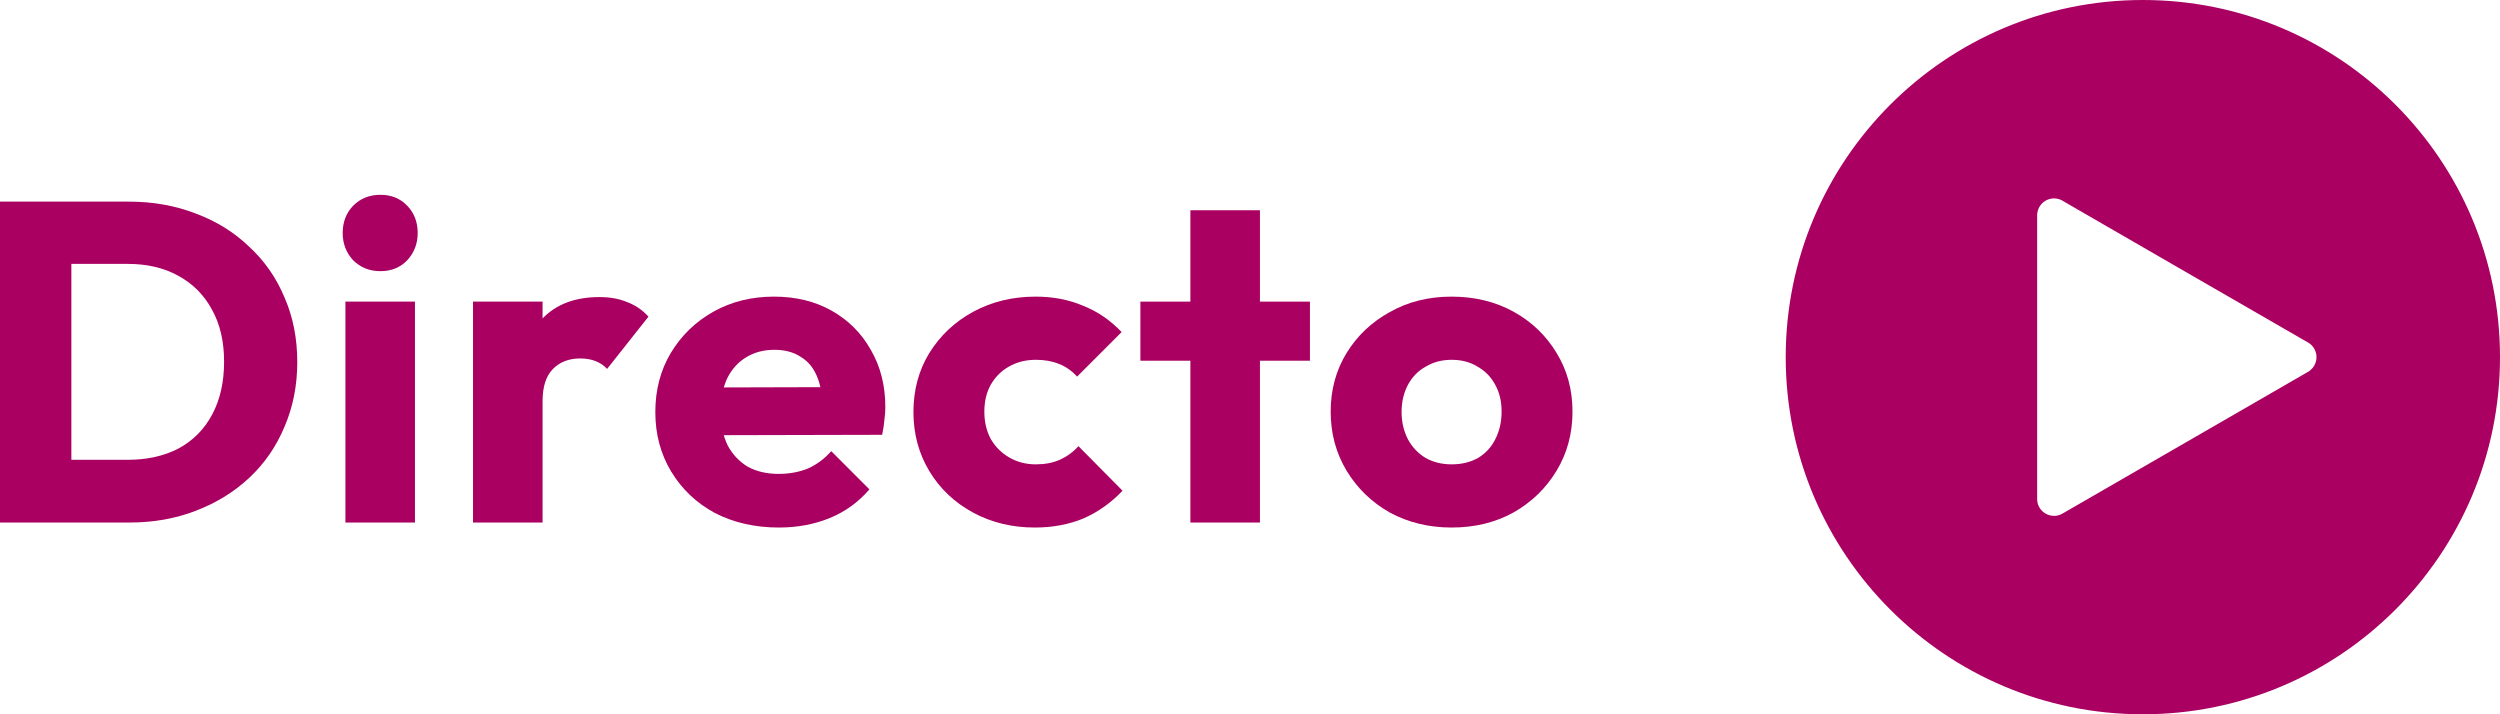
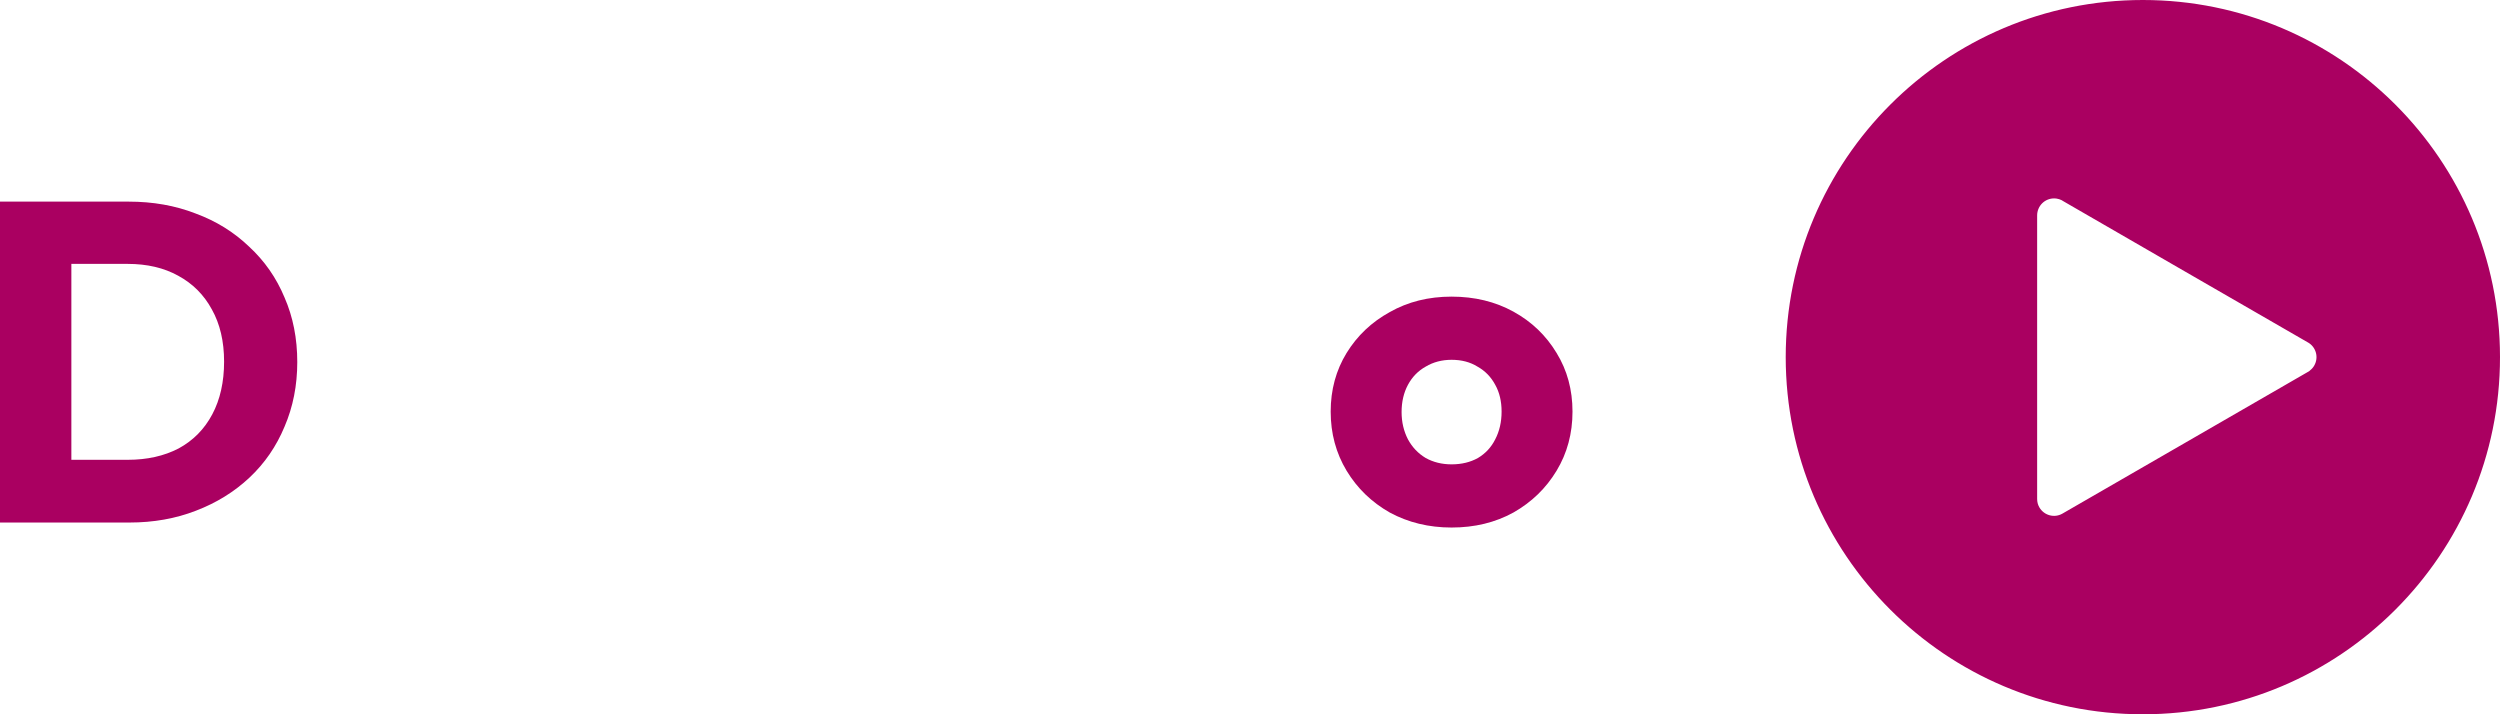
<svg xmlns="http://www.w3.org/2000/svg" width="77" height="22" viewBox="0 0 77 22" fill="none">
  <path d="M44.709 16.248C44.009 16.248 43.375 16.094 42.805 15.786C42.245 15.468 41.802 15.039 41.475 14.498C41.149 13.956 40.985 13.35 40.985 12.678C40.985 12.006 41.149 11.404 41.475 10.872C41.802 10.34 42.245 9.92 42.805 9.612C43.365 9.294 44 9.136 44.709 9.136C45.419 9.136 46.053 9.29 46.613 9.598C47.173 9.906 47.617 10.33 47.943 10.872C48.27 11.404 48.433 12.006 48.433 12.678C48.433 13.35 48.27 13.956 47.943 14.498C47.617 15.039 47.173 15.468 46.613 15.786C46.053 16.094 45.419 16.248 44.709 16.248ZM44.709 14.302C45.017 14.302 45.288 14.236 45.521 14.106C45.755 13.966 45.932 13.774 46.053 13.532C46.184 13.28 46.249 12.995 46.249 12.678C46.249 12.36 46.184 12.085 46.053 11.852C45.923 11.609 45.741 11.422 45.507 11.292C45.283 11.152 45.017 11.082 44.709 11.082C44.411 11.082 44.145 11.152 43.911 11.292C43.678 11.422 43.496 11.609 43.365 11.852C43.235 12.094 43.169 12.374 43.169 12.692C43.169 13 43.235 13.28 43.365 13.532C43.496 13.774 43.678 13.966 43.911 14.106C44.145 14.236 44.411 14.302 44.709 14.302Z" fill="#AA0061" />
-   <path d="M36.664 16.094V6.476H38.806V16.094H36.664ZM35.124 11.11V9.29H40.346V11.11H35.124Z" fill="#AA0061" />
-   <path d="M31.872 16.248C31.172 16.248 30.538 16.094 29.968 15.786C29.399 15.478 28.951 15.053 28.624 14.512C28.298 13.97 28.134 13.364 28.134 12.692C28.134 12.01 28.298 11.404 28.624 10.872C28.96 10.33 29.413 9.906 29.982 9.598C30.552 9.29 31.191 9.136 31.9 9.136C32.432 9.136 32.918 9.229 33.356 9.416C33.804 9.593 34.201 9.864 34.546 10.228L33.174 11.6C33.016 11.422 32.829 11.292 32.614 11.208C32.409 11.124 32.171 11.082 31.9 11.082C31.592 11.082 31.317 11.152 31.074 11.292C30.841 11.422 30.654 11.609 30.514 11.852C30.384 12.085 30.318 12.36 30.318 12.678C30.318 12.995 30.384 13.275 30.514 13.518C30.654 13.76 30.846 13.952 31.088 14.092C31.331 14.232 31.602 14.302 31.9 14.302C32.18 14.302 32.428 14.255 32.642 14.162C32.866 14.059 33.058 13.919 33.216 13.742L34.574 15.114C34.22 15.487 33.818 15.772 33.37 15.968C32.922 16.154 32.423 16.248 31.872 16.248Z" fill="#AA0061" />
-   <path d="M23.992 16.248C23.255 16.248 22.597 16.098 22.018 15.8C21.449 15.492 21.001 15.067 20.674 14.526C20.347 13.984 20.184 13.373 20.184 12.692C20.184 12.01 20.343 11.404 20.66 10.872C20.987 10.33 21.425 9.906 21.976 9.598C22.527 9.29 23.147 9.136 23.838 9.136C24.51 9.136 25.103 9.28 25.616 9.57C26.129 9.859 26.531 10.26 26.82 10.774C27.119 11.287 27.268 11.875 27.268 12.538C27.268 12.659 27.259 12.79 27.24 12.93C27.231 13.06 27.207 13.214 27.17 13.392L21.304 13.406V11.936L26.26 11.922L25.336 12.538C25.327 12.146 25.266 11.824 25.154 11.572C25.042 11.31 24.874 11.114 24.65 10.984C24.435 10.844 24.169 10.774 23.852 10.774C23.516 10.774 23.222 10.853 22.97 11.012C22.727 11.161 22.536 11.376 22.396 11.656C22.265 11.936 22.2 12.276 22.2 12.678C22.2 13.079 22.27 13.424 22.41 13.714C22.559 13.994 22.765 14.213 23.026 14.372C23.297 14.521 23.614 14.596 23.978 14.596C24.314 14.596 24.617 14.54 24.888 14.428C25.159 14.306 25.397 14.129 25.602 13.896L26.778 15.072C26.442 15.464 26.036 15.758 25.56 15.954C25.084 16.15 24.561 16.248 23.992 16.248Z" fill="#AA0061" />
-   <path d="M14.569 16.094V9.29H16.711V16.094H14.569ZM16.711 12.356L15.815 11.656C15.992 10.863 16.291 10.247 16.711 9.808C17.131 9.37 17.714 9.15 18.461 9.15C18.788 9.15 19.072 9.202 19.315 9.304C19.567 9.398 19.786 9.547 19.973 9.752L18.699 11.362C18.605 11.26 18.489 11.18 18.349 11.124C18.209 11.068 18.05 11.04 17.873 11.04C17.518 11.04 17.233 11.152 17.019 11.376C16.814 11.591 16.711 11.918 16.711 12.356Z" fill="#AA0061" />
-   <path d="M10.639 16.094V9.29H12.781V16.094H10.639ZM11.717 8.352C11.381 8.352 11.101 8.24 10.877 8.016C10.662 7.783 10.555 7.503 10.555 7.176C10.555 6.84 10.662 6.56 10.877 6.336C11.101 6.112 11.381 6 11.717 6C12.053 6 12.328 6.112 12.543 6.336C12.757 6.56 12.865 6.84 12.865 7.176C12.865 7.503 12.757 7.783 12.543 8.016C12.328 8.24 12.053 8.352 11.717 8.352Z" fill="#AA0061" />
  <path d="M1.484 16.094V14.162H3.934C4.531 14.162 5.054 14.045 5.502 13.812C5.95 13.569 6.295 13.219 6.538 12.762C6.781 12.305 6.902 11.763 6.902 11.138C6.902 10.513 6.776 9.976 6.524 9.528C6.281 9.08 5.936 8.735 5.488 8.492C5.049 8.249 4.531 8.128 3.934 8.128H1.414V6.21H3.962C4.709 6.21 5.395 6.331 6.02 6.574C6.655 6.807 7.205 7.148 7.672 7.596C8.148 8.035 8.512 8.557 8.764 9.164C9.025 9.761 9.156 10.424 9.156 11.152C9.156 11.871 9.025 12.533 8.764 13.14C8.512 13.747 8.153 14.269 7.686 14.708C7.219 15.147 6.669 15.487 6.034 15.73C5.409 15.973 4.727 16.094 3.99 16.094H1.484ZM0 16.094V6.21H2.198V16.094H0Z" fill="#AA0061" />
  <path d="M67.43 13.853L67.43 13.853L71.206 11.673L71.331 11.601V11.583C71.394 11.528 71.451 11.462 71.495 11.384C71.708 11.015 71.58 10.542 71.211 10.331C71.21 10.331 71.21 10.331 71.21 10.331L67.43 8.15L67.43 8.15L63.702 5.996C63.58 5.913 63.431 5.861 63.266 5.861C62.839 5.861 62.494 6.207 62.494 6.636V15.367C62.494 15.496 62.524 15.629 62.596 15.752L62.812 15.627L62.596 15.752C62.809 16.12 63.279 16.249 63.649 16.035L67.43 13.853ZM66 0.25C68.969 0.25 71.656 1.453 73.601 3.399C75.547 5.344 76.75 8.031 76.75 11C76.75 13.969 75.547 16.656 73.601 18.601C71.656 20.547 68.969 21.75 66 21.75C63.031 21.75 60.344 20.547 58.399 18.601C56.453 16.656 55.25 13.969 55.25 11C55.25 8.031 56.453 5.344 58.399 3.399C60.344 1.453 63.031 0.25 66 0.25Z" fill="#AA0061" stroke="#AA0061" stroke-width="0.5" />
</svg>